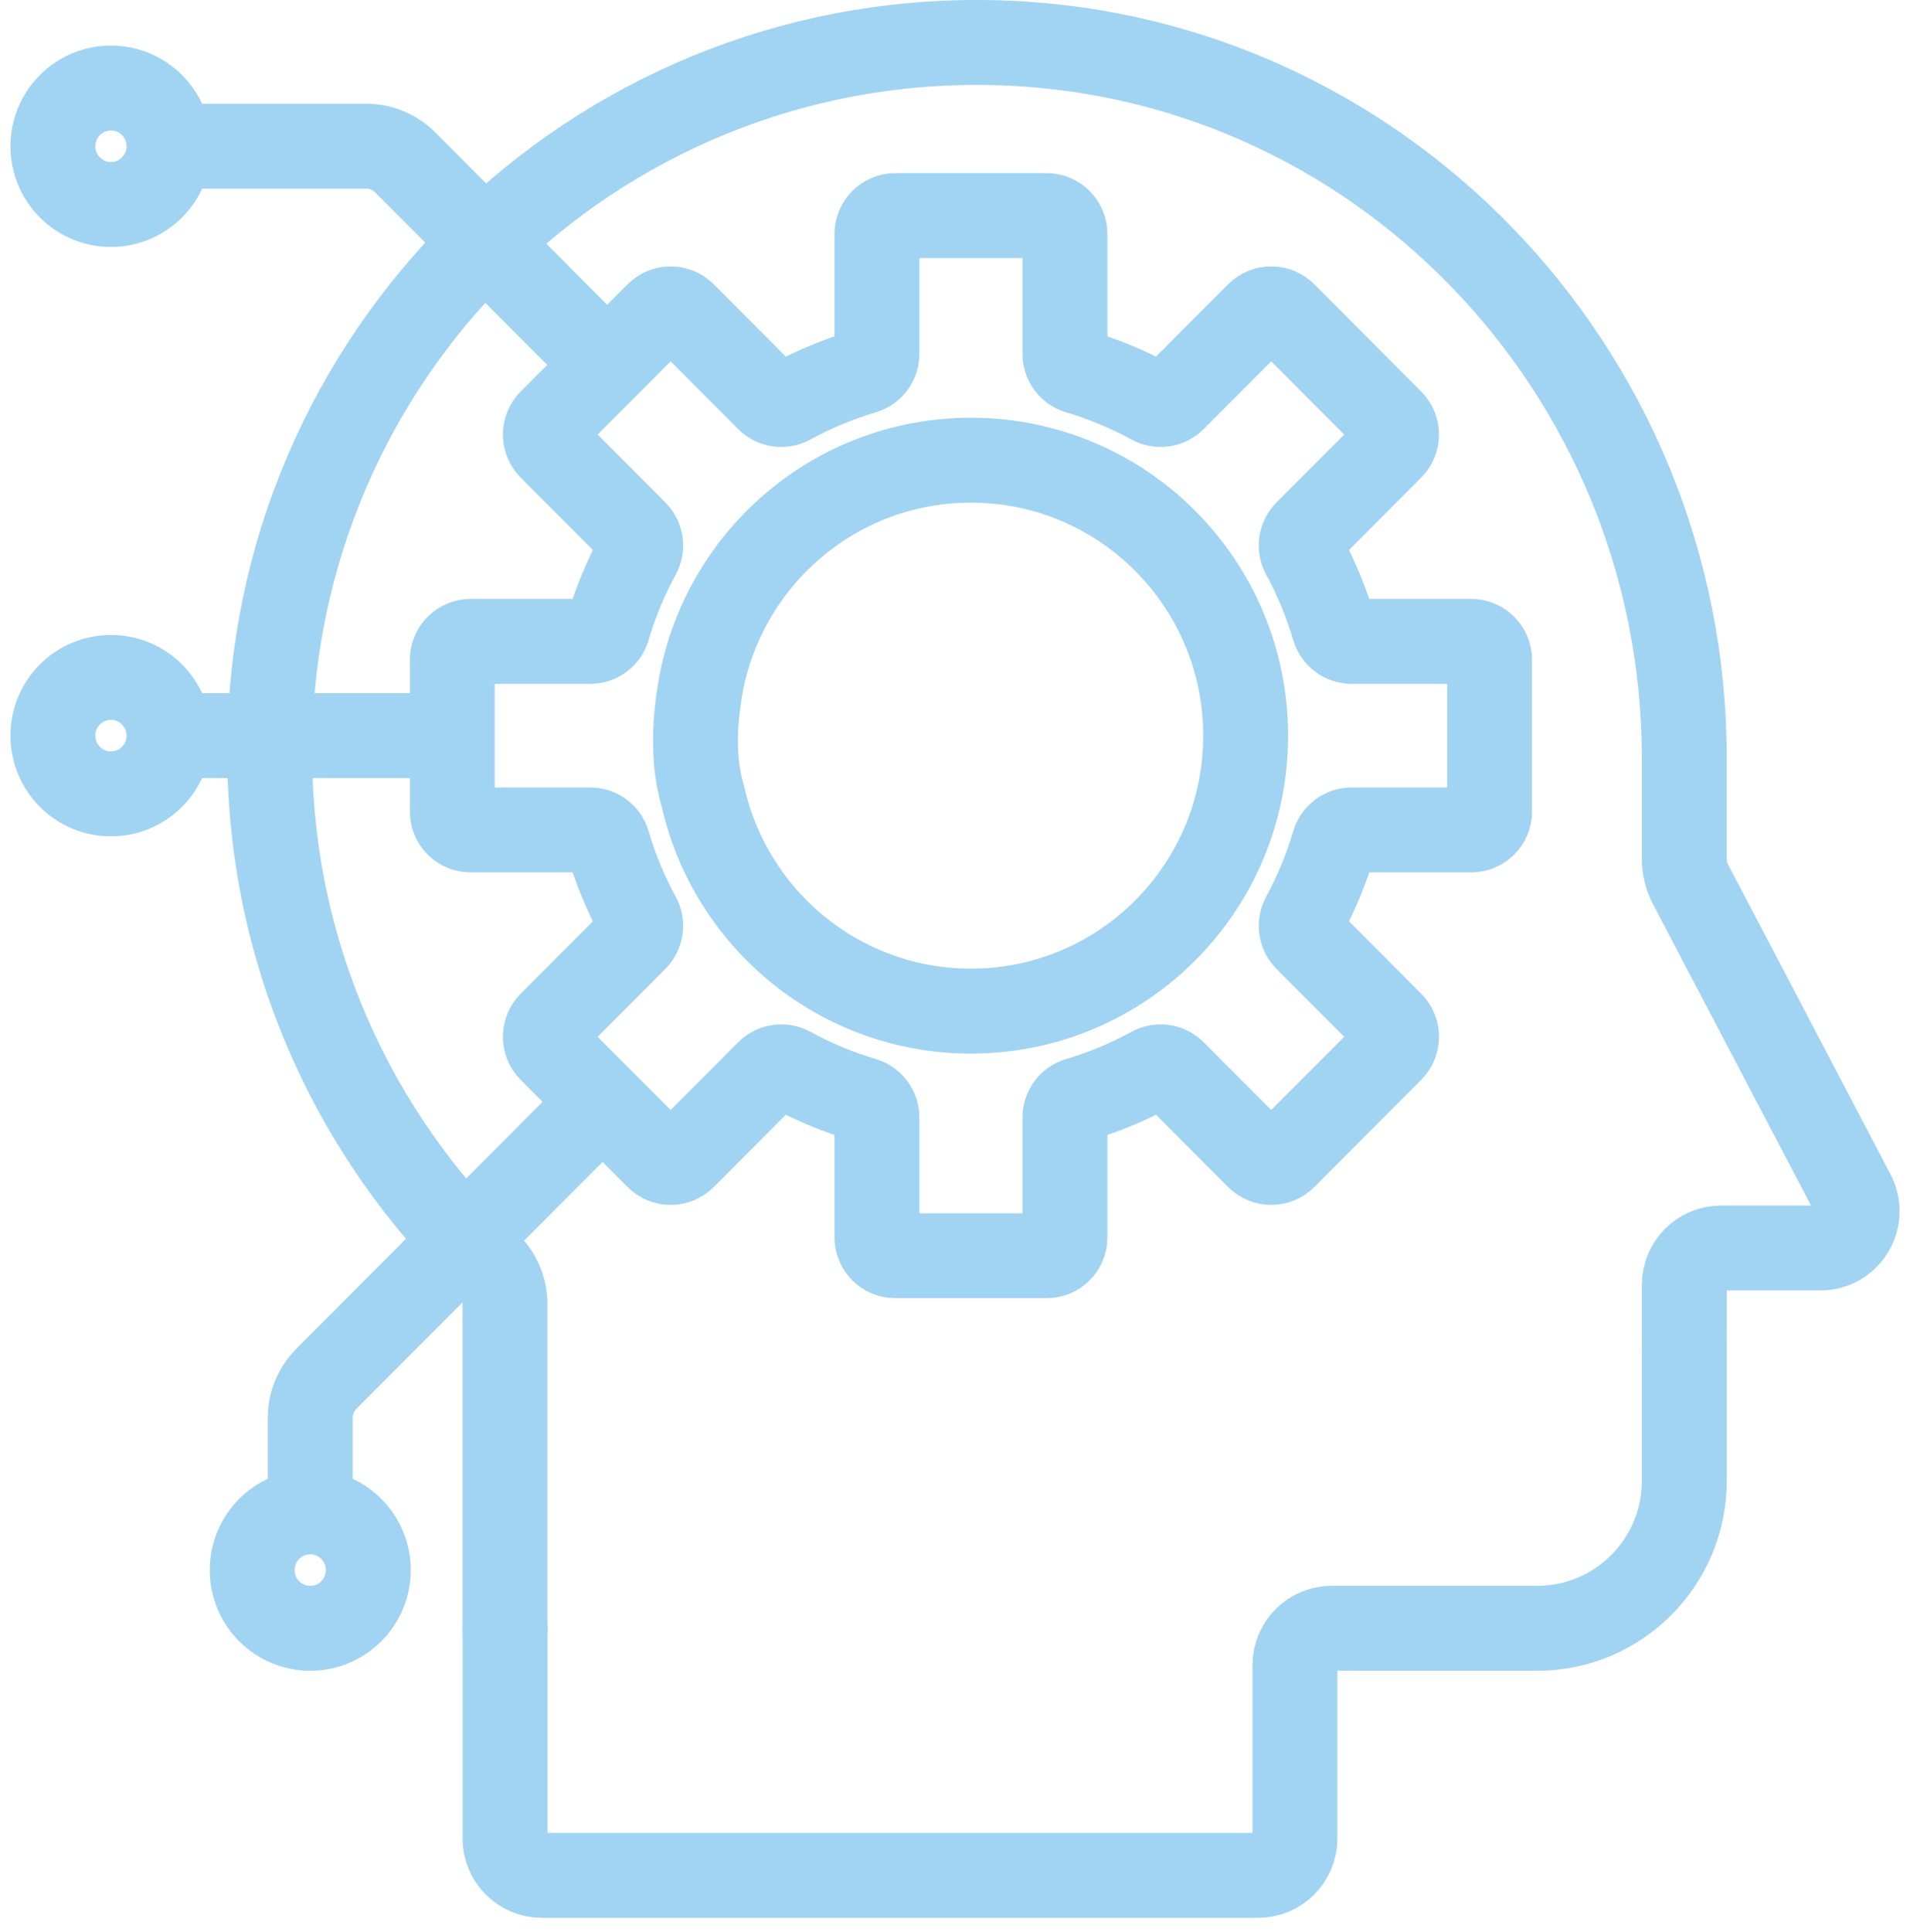
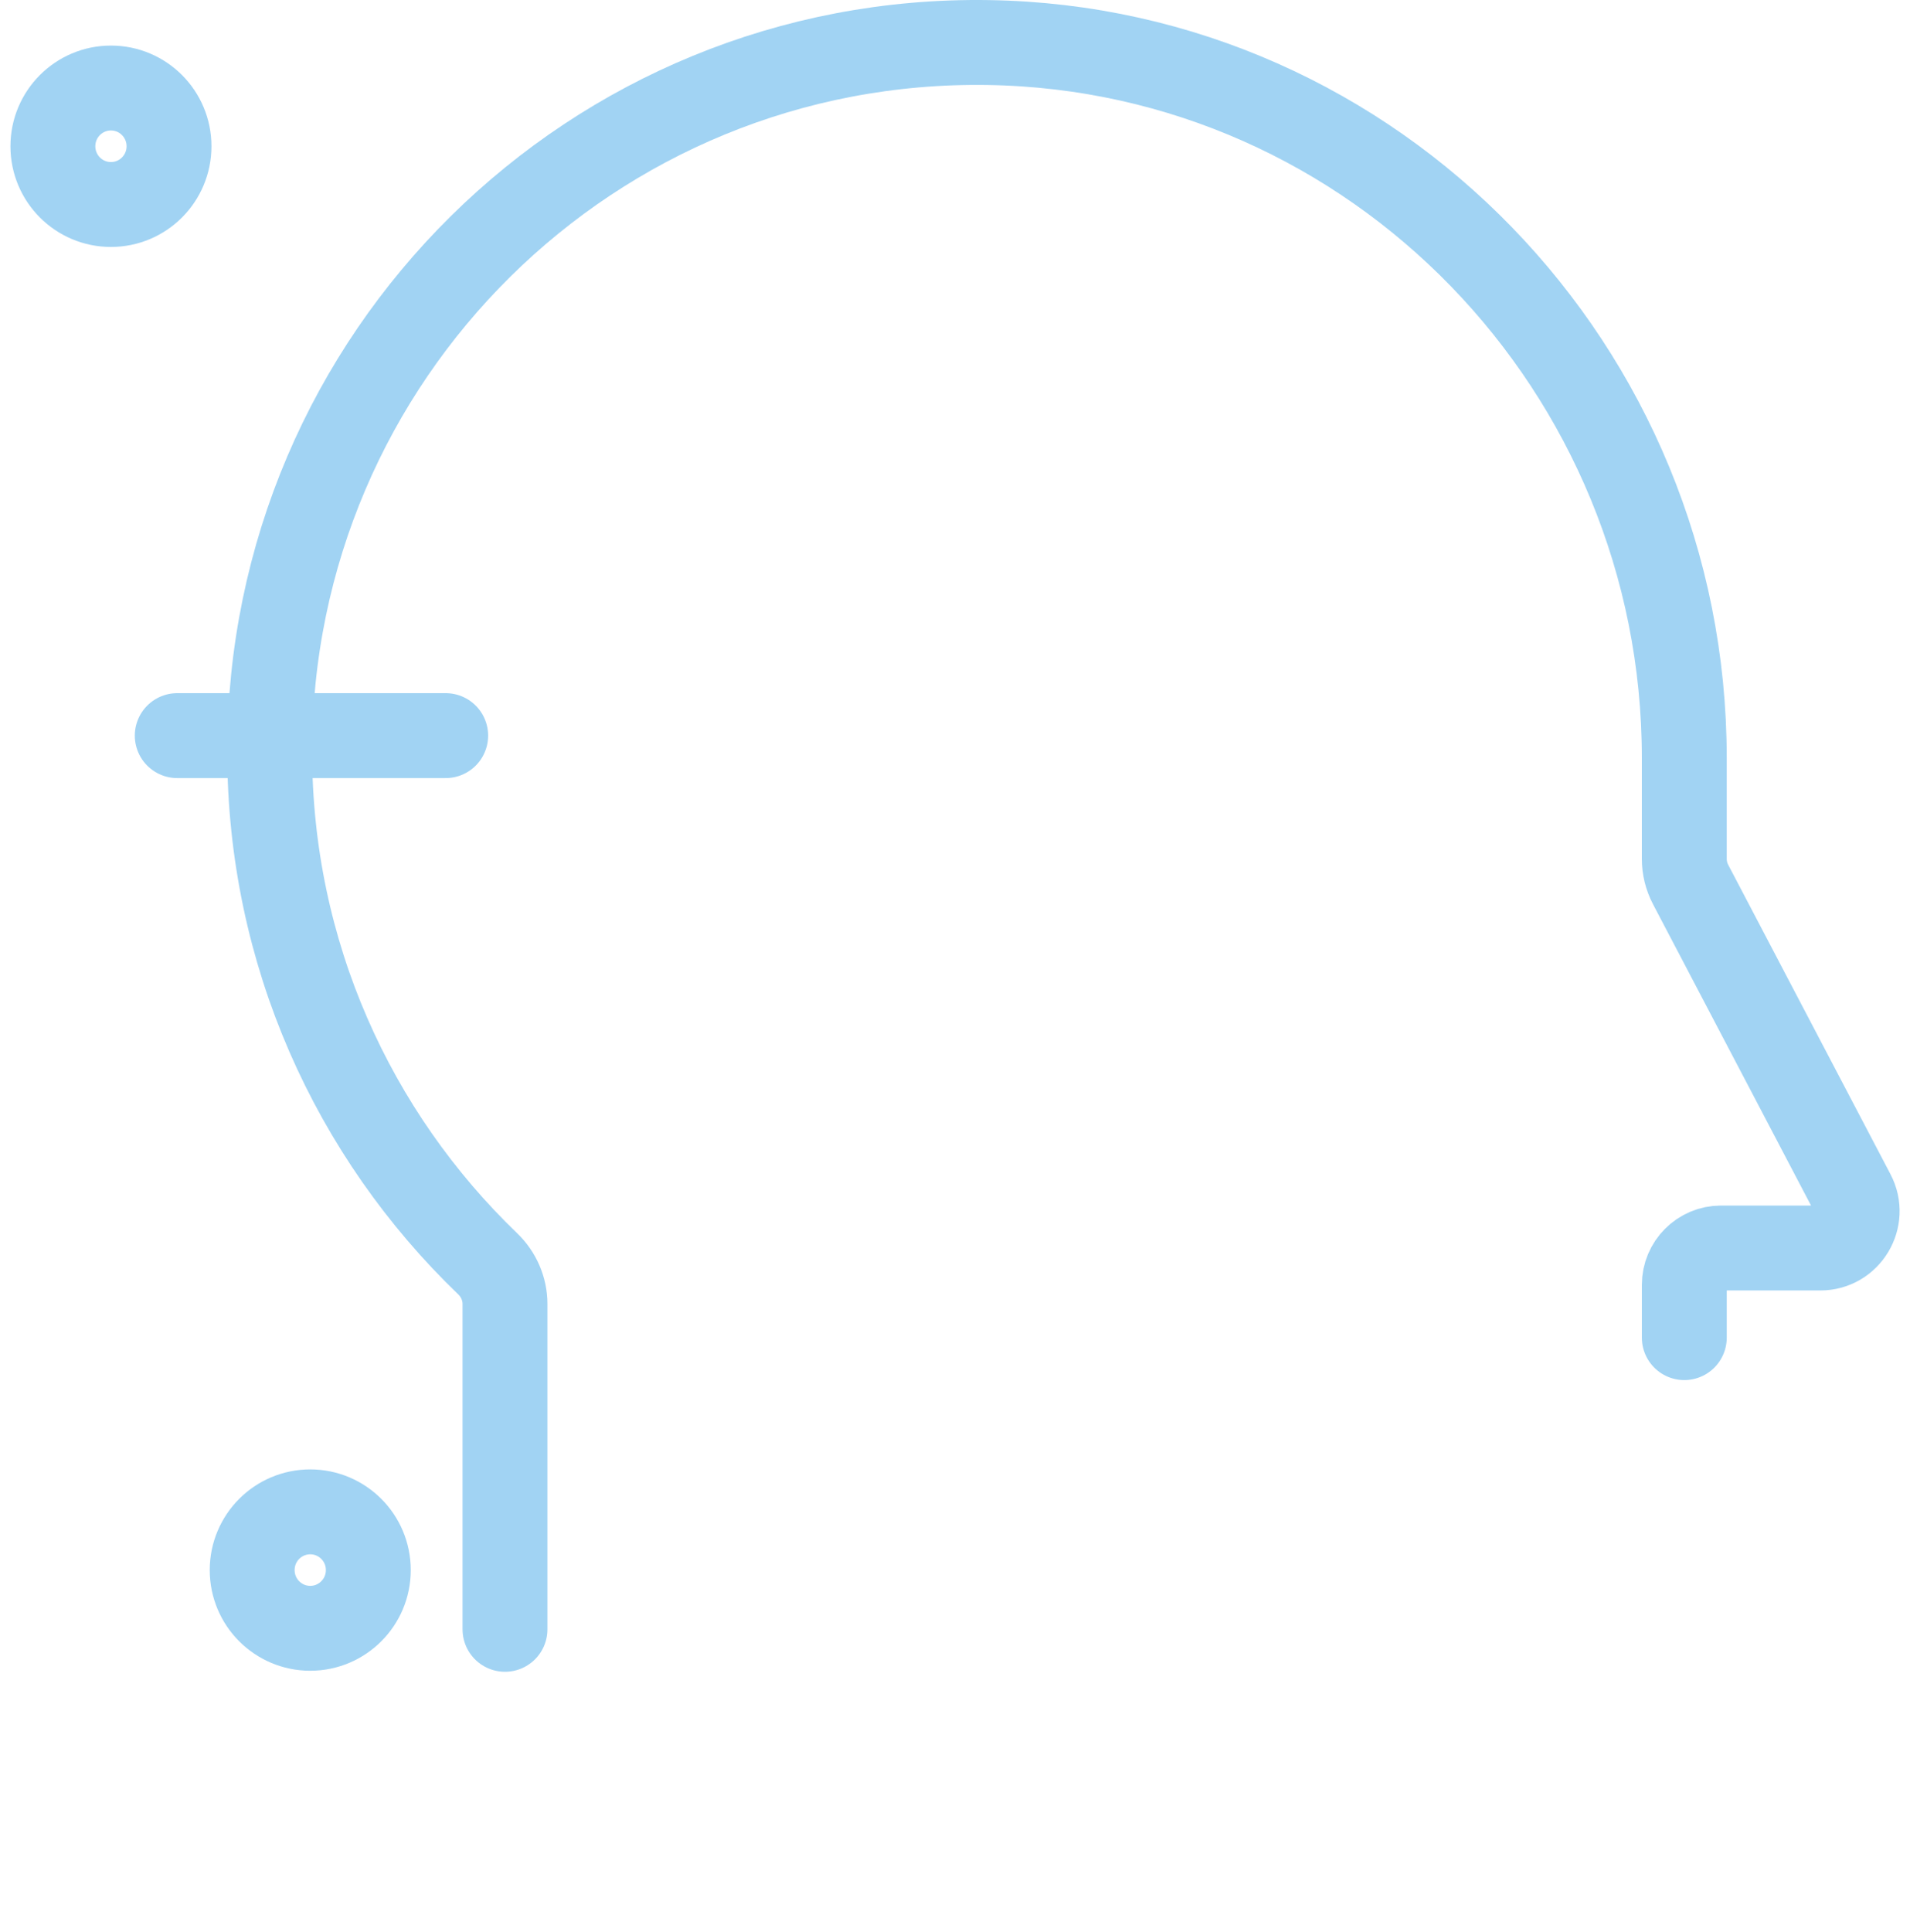
<svg xmlns="http://www.w3.org/2000/svg" width="90" height="91" viewBox="0 0 90 91" fill="none">
-   <path d="M23.797 76.749V86.603C23.797 87.562 24.573 88.34 25.529 88.34H59.284C60.241 88.34 61.017 87.562 61.017 86.603V78.439C61.017 77.48 61.793 76.702 62.749 76.702H72.434C76.263 76.702 79.365 73.591 79.365 69.754V63.011" stroke="#A1D3F3" stroke-width="4" stroke-linecap="round" stroke-linejoin="round" />
  <path d="M79.365 63.01V60.524C79.365 59.565 80.141 58.788 81.098 58.788H85.775C87.079 58.788 87.916 57.398 87.309 56.242L79.663 41.666C79.466 41.292 79.364 40.876 79.364 40.453V35.698C79.364 17.405 64.812 2.29 46.567 2.004C27.917 1.71 12.707 16.779 12.707 35.41C12.707 44.893 16.651 53.449 22.98 59.532C23.496 60.028 23.795 60.709 23.795 61.426V76.75" stroke="#A1D3F3" stroke-width="4" stroke-linecap="round" stroke-linejoin="round" />
-   <path d="M28.365 16.943L19.093 7.65C18.606 7.162 17.944 6.887 17.256 6.887H8.695" stroke="#A1D3F3" stroke-width="4" stroke-linecap="round" stroke-linejoin="round" />
  <path d="M21.001 34.652H8.352" stroke="#A1D3F3" stroke-width="4" stroke-linecap="round" stroke-linejoin="round" />
-   <path d="M28.287 52.009L15.379 64.948C14.891 65.437 14.617 66.1 14.617 66.791V70.486" stroke="#A1D3F3" stroke-width="4" stroke-linecap="round" stroke-linejoin="round" />
  <path d="M7.964 6.89C7.964 8.404 6.74 9.633 5.228 9.633C3.717 9.633 2.492 8.406 2.492 6.89C2.492 5.375 3.717 4.147 5.228 4.147C6.74 4.147 7.964 5.375 7.964 6.89Z" stroke="#A1D3F3" stroke-width="4" stroke-linecap="round" stroke-linejoin="round" />
-   <path d="M7.964 34.653C7.964 36.167 6.74 37.396 5.228 37.396C3.717 37.396 2.492 36.168 2.492 34.653C2.492 33.138 3.717 31.91 5.228 31.91C6.74 31.91 7.964 33.138 7.964 34.653Z" stroke="#A1D3F3" stroke-width="4" stroke-linecap="round" stroke-linejoin="round" />
  <path d="M17.355 73.96C17.355 75.474 16.13 76.702 14.619 76.702C13.107 76.702 11.883 75.475 11.883 73.96C11.883 72.444 13.107 71.217 14.619 71.217C16.13 71.217 17.355 72.444 17.355 73.96Z" stroke="#A1D3F3" stroke-width="4" stroke-linecap="round" stroke-linejoin="round" />
-   <path d="M33.07 32.039C34.278 26.126 39.496 21.677 45.752 21.677C52.901 21.677 58.696 27.487 58.696 34.654C58.696 41.82 52.901 47.63 45.752 47.63C39.591 47.63 34.435 43.314 33.127 37.535C32.639 35.912 32.684 34.05 33.07 32.039ZM69.323 30.213H63.688C63.304 30.213 62.967 29.959 62.858 29.589C62.499 28.371 62.014 27.206 61.419 26.111C61.235 25.773 61.293 25.354 61.566 25.081L65.552 21.084C65.89 20.746 65.89 20.195 65.552 19.856L60.513 14.804C60.175 14.466 59.627 14.466 59.288 14.804L55.301 18.8C55.029 19.073 54.611 19.131 54.273 18.948C53.18 18.351 52.019 17.865 50.804 17.505C50.435 17.396 50.181 17.058 50.181 16.673V11.024C50.181 10.545 49.793 10.155 49.315 10.155H42.188C41.71 10.155 41.321 10.545 41.321 11.024V16.673C41.321 17.058 41.068 17.396 40.698 17.505C39.483 17.865 38.321 18.351 37.229 18.948C36.891 19.133 36.474 19.074 36.201 18.8L32.215 14.804C31.877 14.466 31.327 14.466 30.989 14.804L25.95 19.856C25.612 20.195 25.612 20.746 25.95 21.084L29.936 25.081C30.208 25.353 30.267 25.773 30.083 26.111C29.488 27.207 29.003 28.371 28.644 29.589C28.535 29.959 28.199 30.213 27.814 30.213H22.179C21.701 30.213 21.312 30.603 21.312 31.082V38.226C21.312 38.706 21.7 39.095 22.179 39.095H27.814C28.199 39.095 28.535 39.349 28.644 39.719C29.003 40.938 29.488 42.103 30.083 43.197C30.268 43.536 30.208 43.954 29.936 44.228L25.95 48.224C25.612 48.563 25.612 49.113 25.95 49.453L30.989 54.504C31.327 54.843 31.876 54.843 32.215 54.504L36.201 50.508C36.473 50.236 36.891 50.176 37.229 50.361C38.322 50.958 39.483 51.444 40.698 51.803C41.066 51.913 41.321 52.25 41.321 52.636V58.284C41.321 58.764 41.71 59.153 42.188 59.153H49.315C49.793 59.153 50.181 58.764 50.181 58.284V52.636C50.181 52.25 50.435 51.913 50.804 51.803C52.019 51.444 53.181 50.958 54.273 50.361C54.611 50.176 55.028 50.234 55.301 50.508L59.288 54.504C59.627 54.843 60.175 54.843 60.513 54.504L65.552 49.453C65.89 49.114 65.89 48.563 65.552 48.224L61.566 44.228C61.294 43.956 61.235 43.536 61.419 43.197C62.014 42.101 62.499 40.938 62.858 39.719C62.967 39.349 63.304 39.095 63.688 39.095H69.323C69.801 39.095 70.19 38.707 70.19 38.226V31.082C70.19 30.603 69.801 30.213 69.323 30.213Z" stroke="#A1D3F3" stroke-width="4" stroke-linecap="round" stroke-linejoin="round" />
</svg>